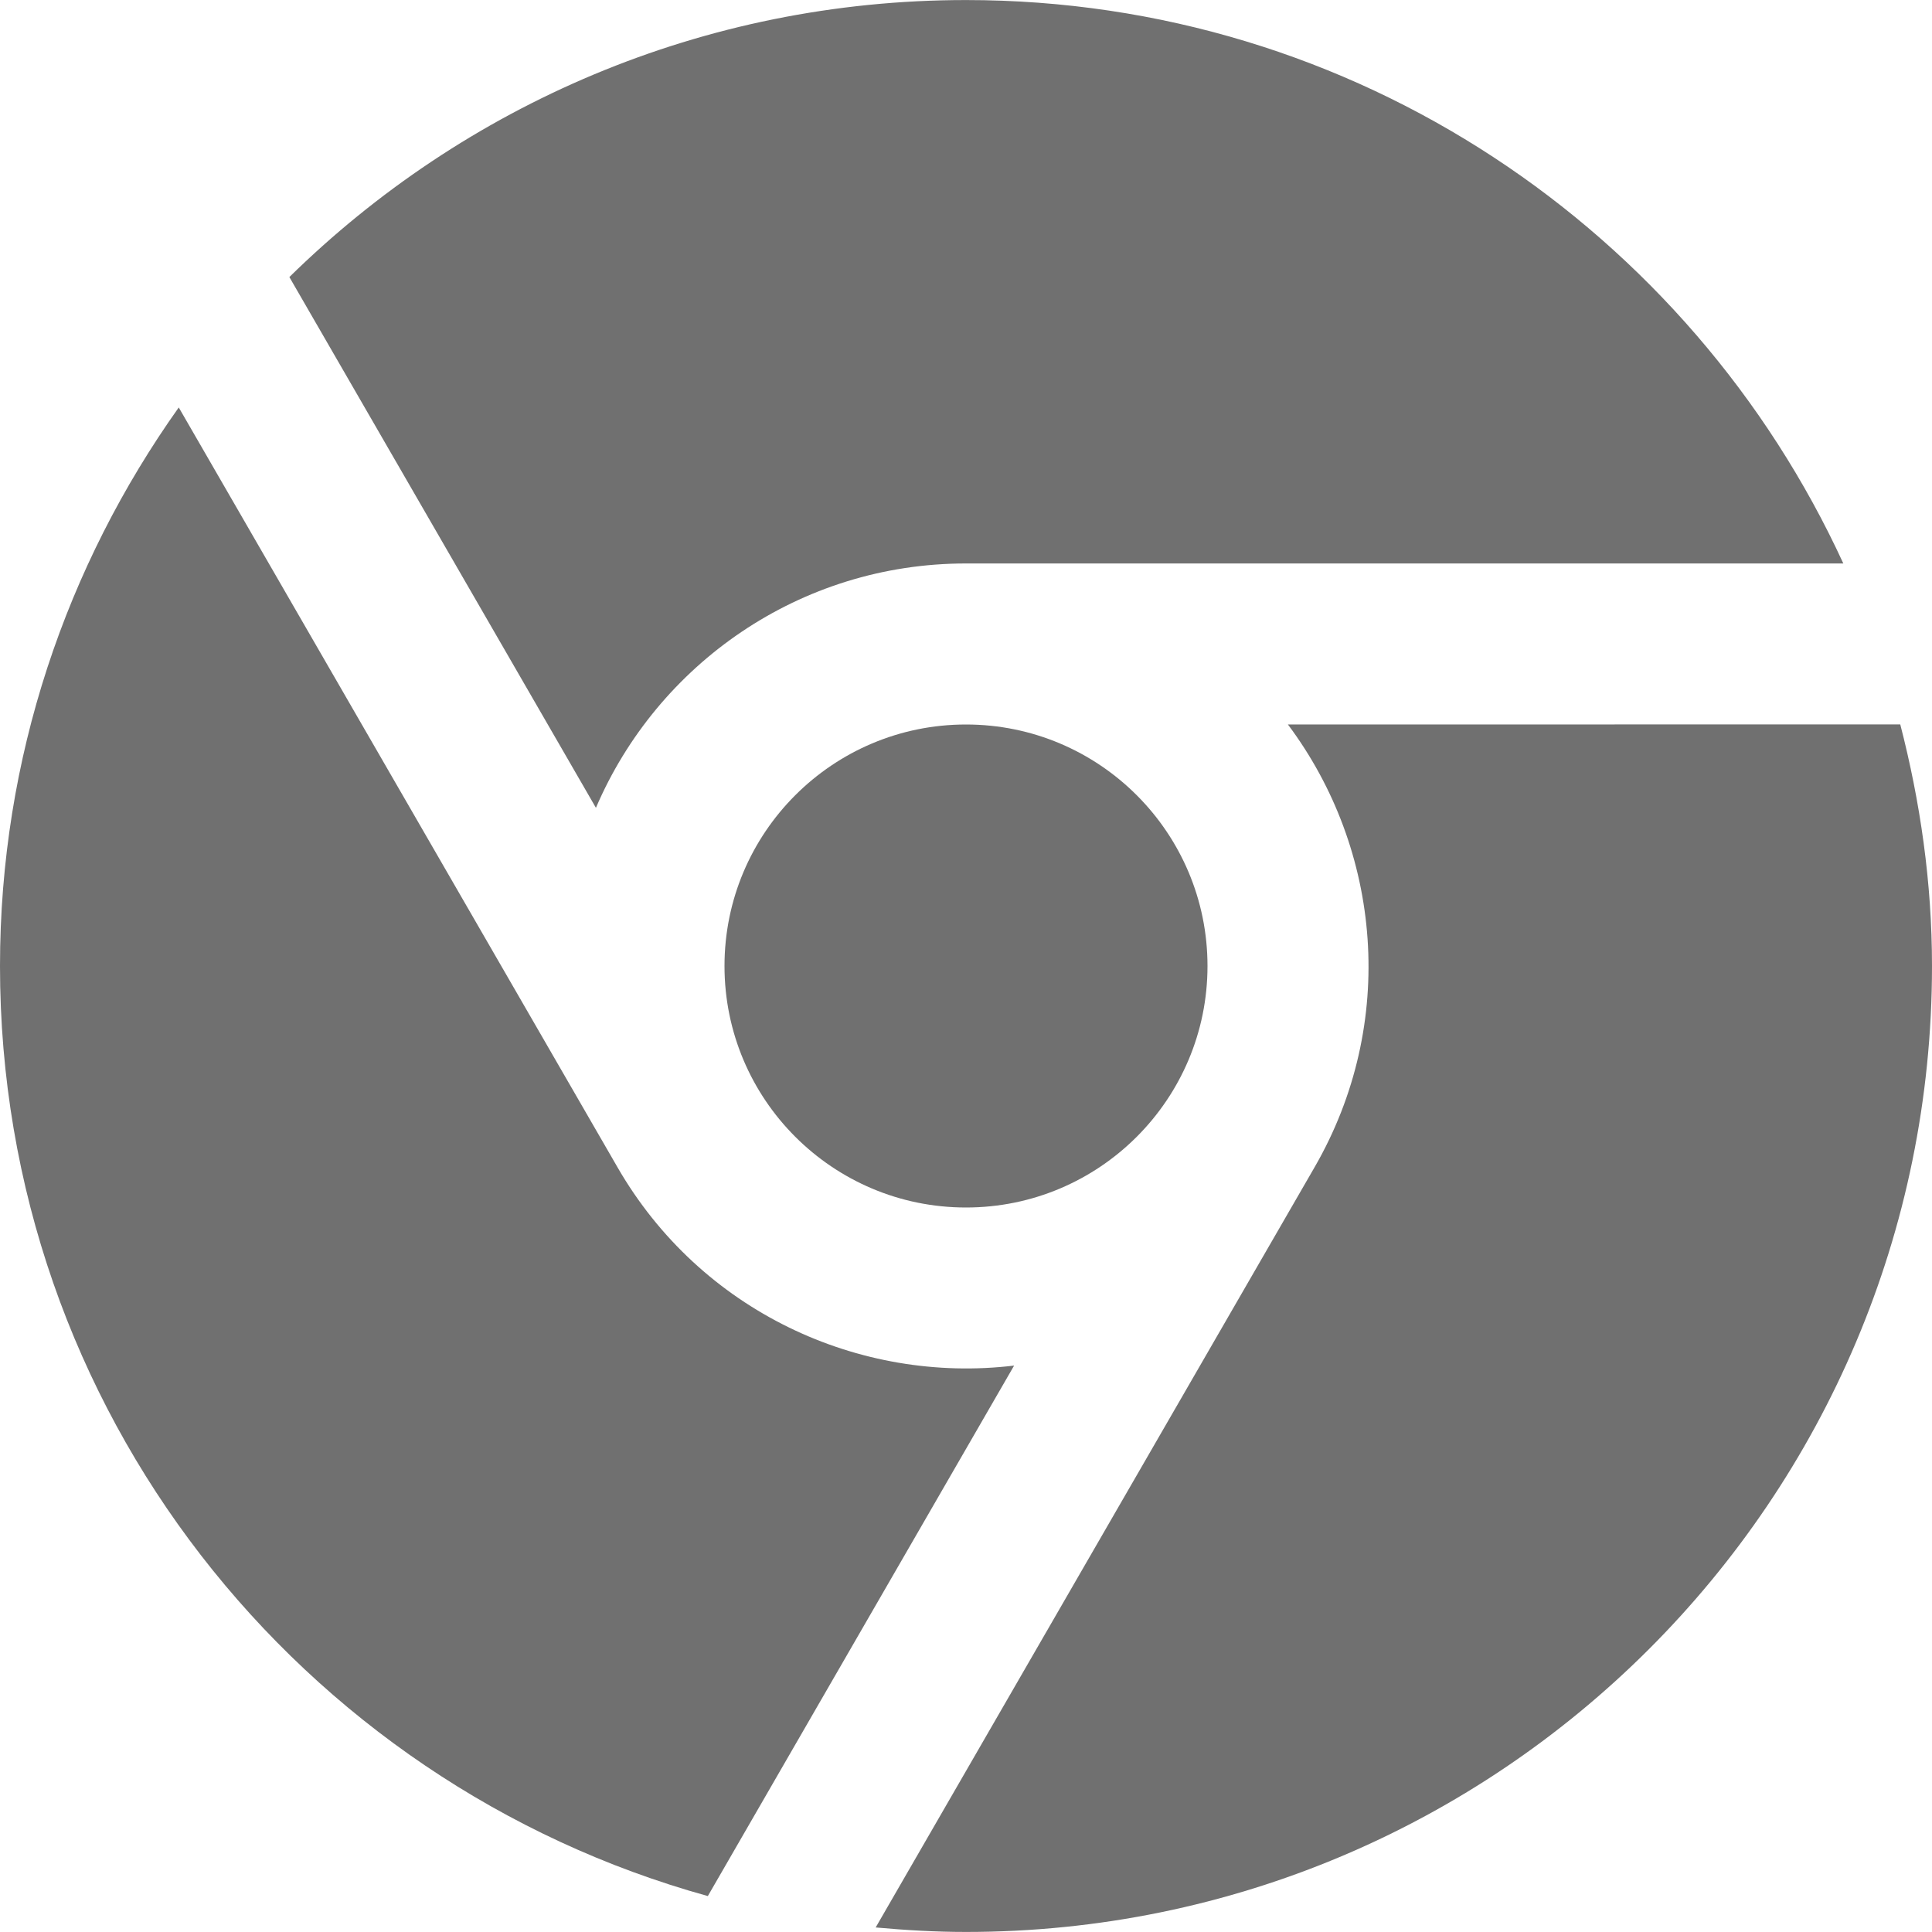
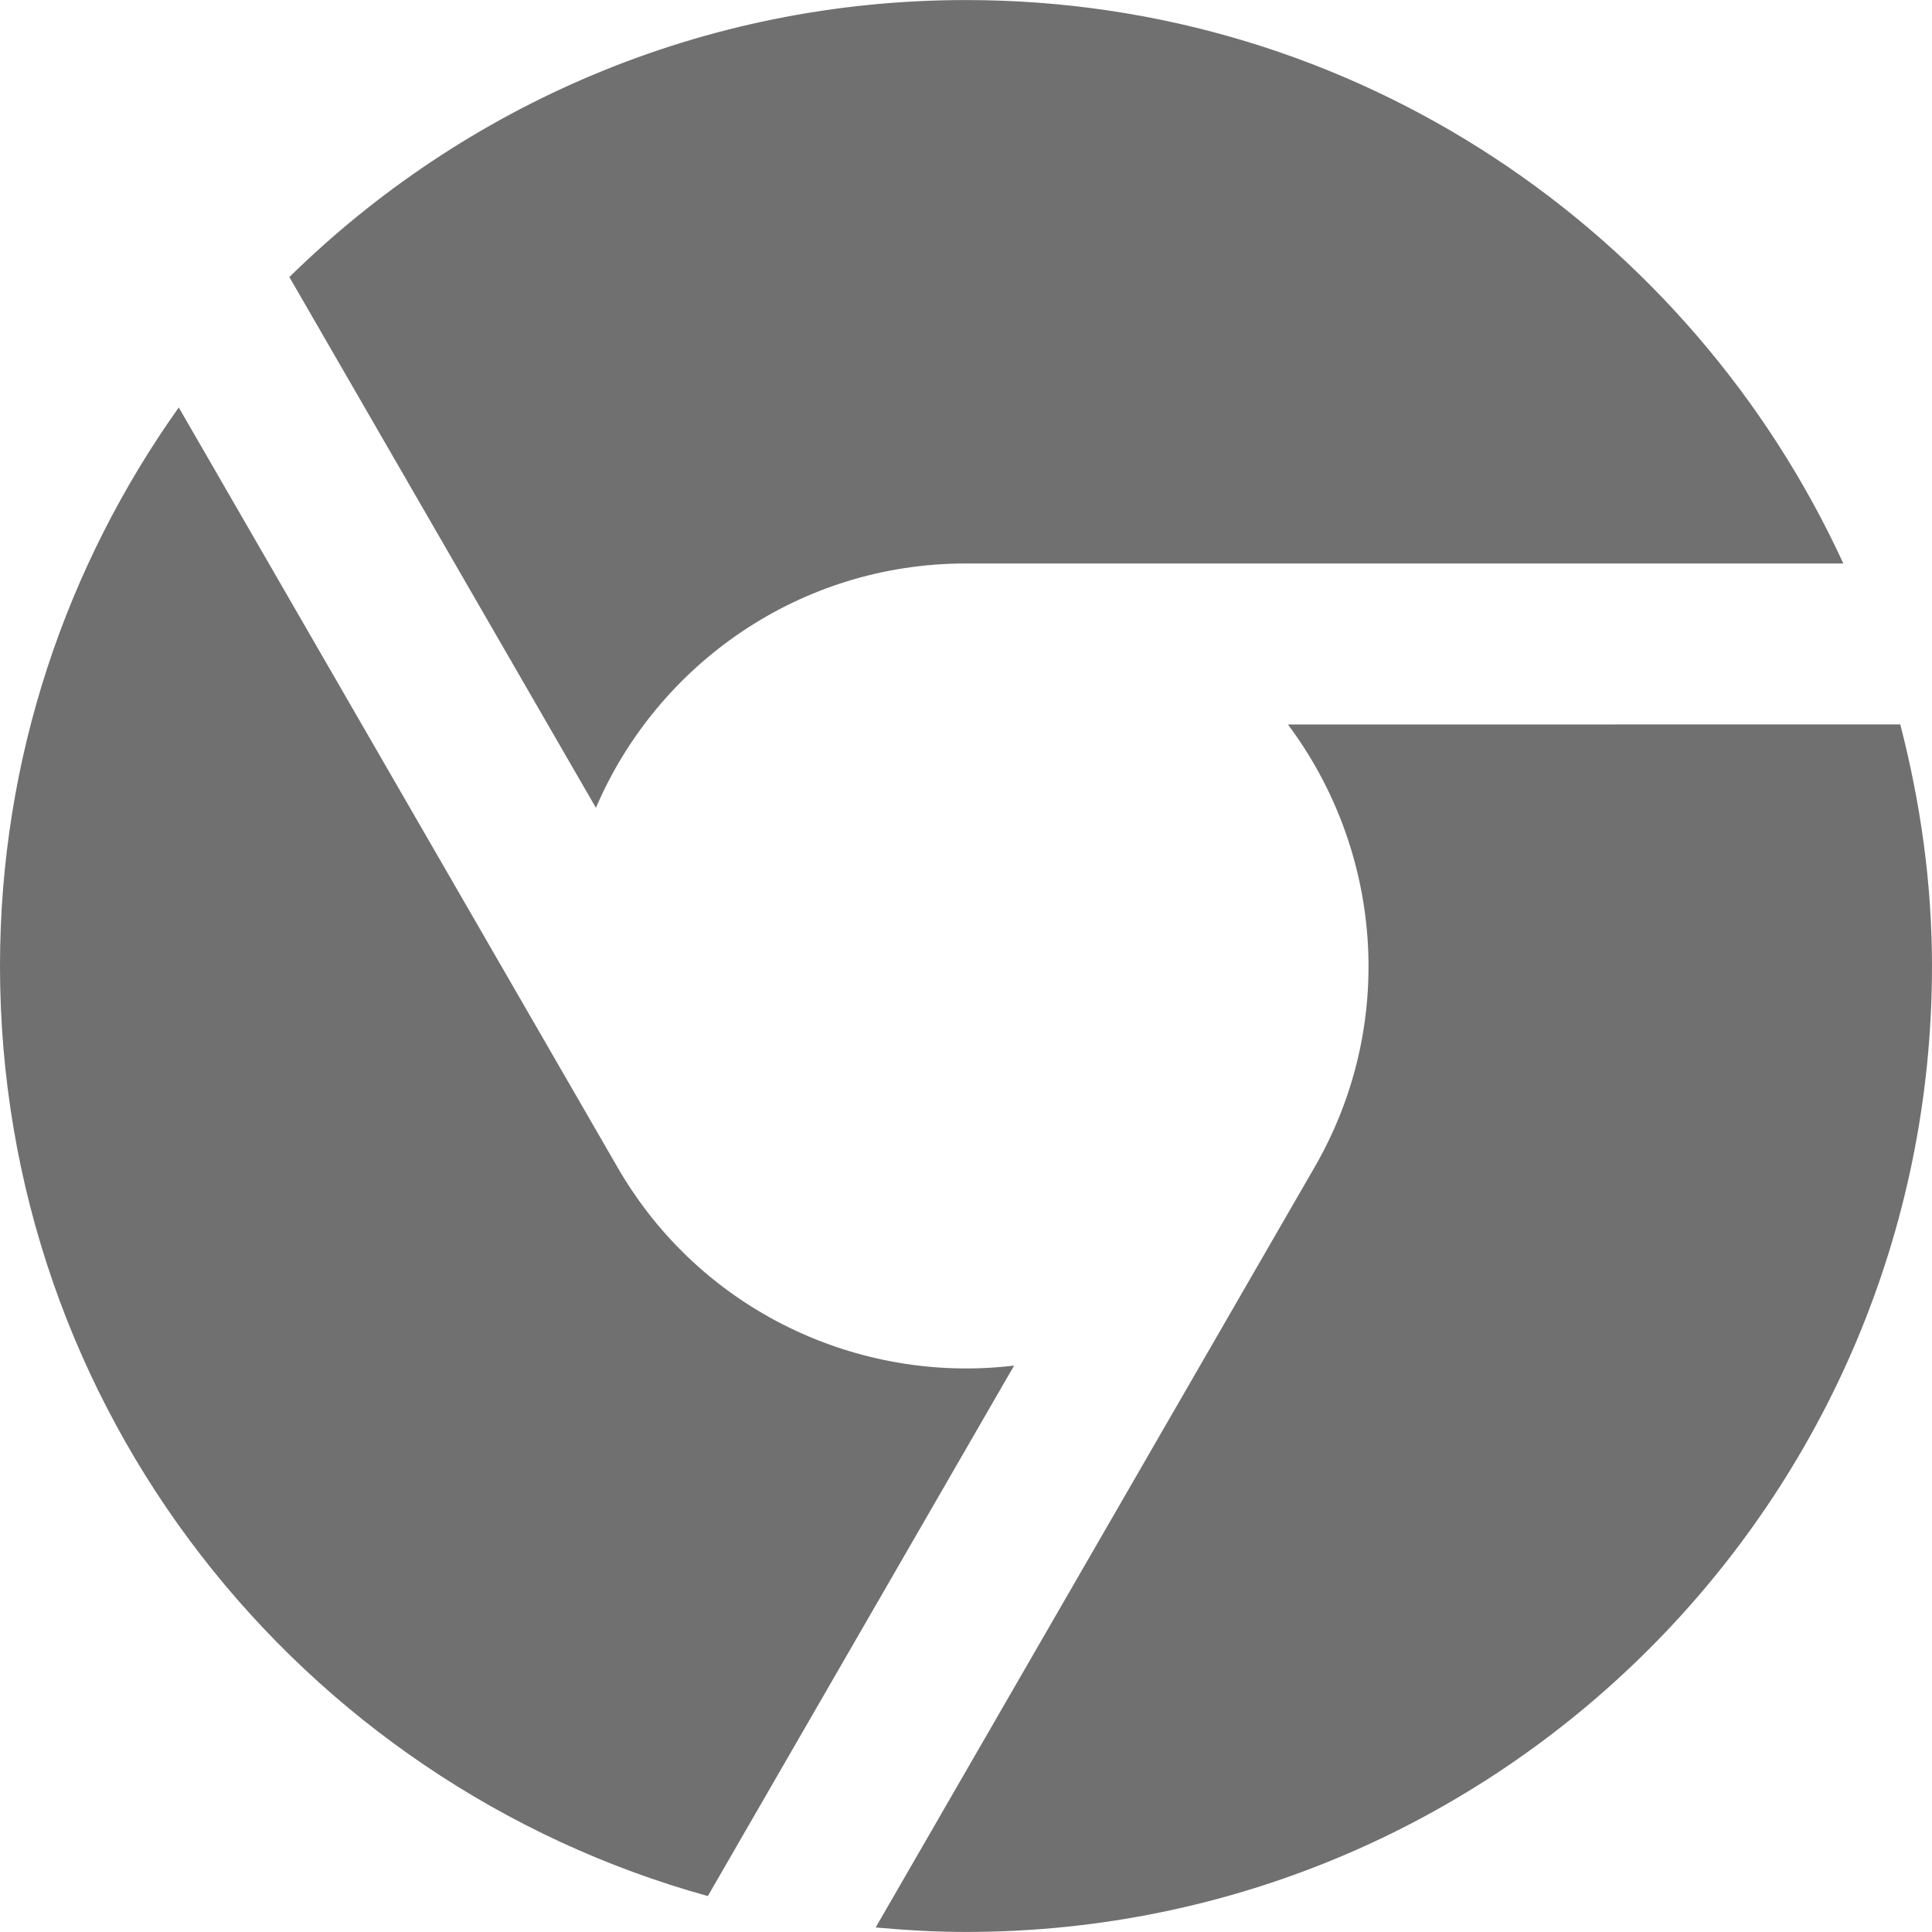
<svg xmlns="http://www.w3.org/2000/svg" width="40" height="40" viewBox="0 0 40 40" fill="none">
-   <path d="M20 25C22.761 25 25 22.761 25 20C25 17.239 22.761 15 20 15C17.239 15 15 17.239 15 20C15 22.761 17.239 25 20 25Z" fill="#707070" />
  <path d="M12.338 16.725C13.61 13.752 16.559 11.665 20 11.666H38.164C35 4.787 28.067 0.001 20 0.001C14.541 0.001 9.6 2.192 5.991 5.736L12.338 16.725Z" fill="#707070" />
  <path d="M26.665 15C28.605 17.59 28.938 21.186 27.217 24.166L18.13 39.906C18.747 39.962 19.369 39.999 20 39.999C31.043 39.999 40 31.048 40 20C40 18.27 39.757 16.6 39.343 14.998L26.665 15Z" fill="#707070" />
  <path d="M20.996 28.273C17.785 28.659 14.502 27.146 12.784 24.166L3.701 8.436C1.379 11.703 1.20775e-07 15.687 1.20775e-07 20C-0.001 29.195 6.208 36.917 14.655 39.256L20.996 28.273Z" fill="#707070" />
</svg>